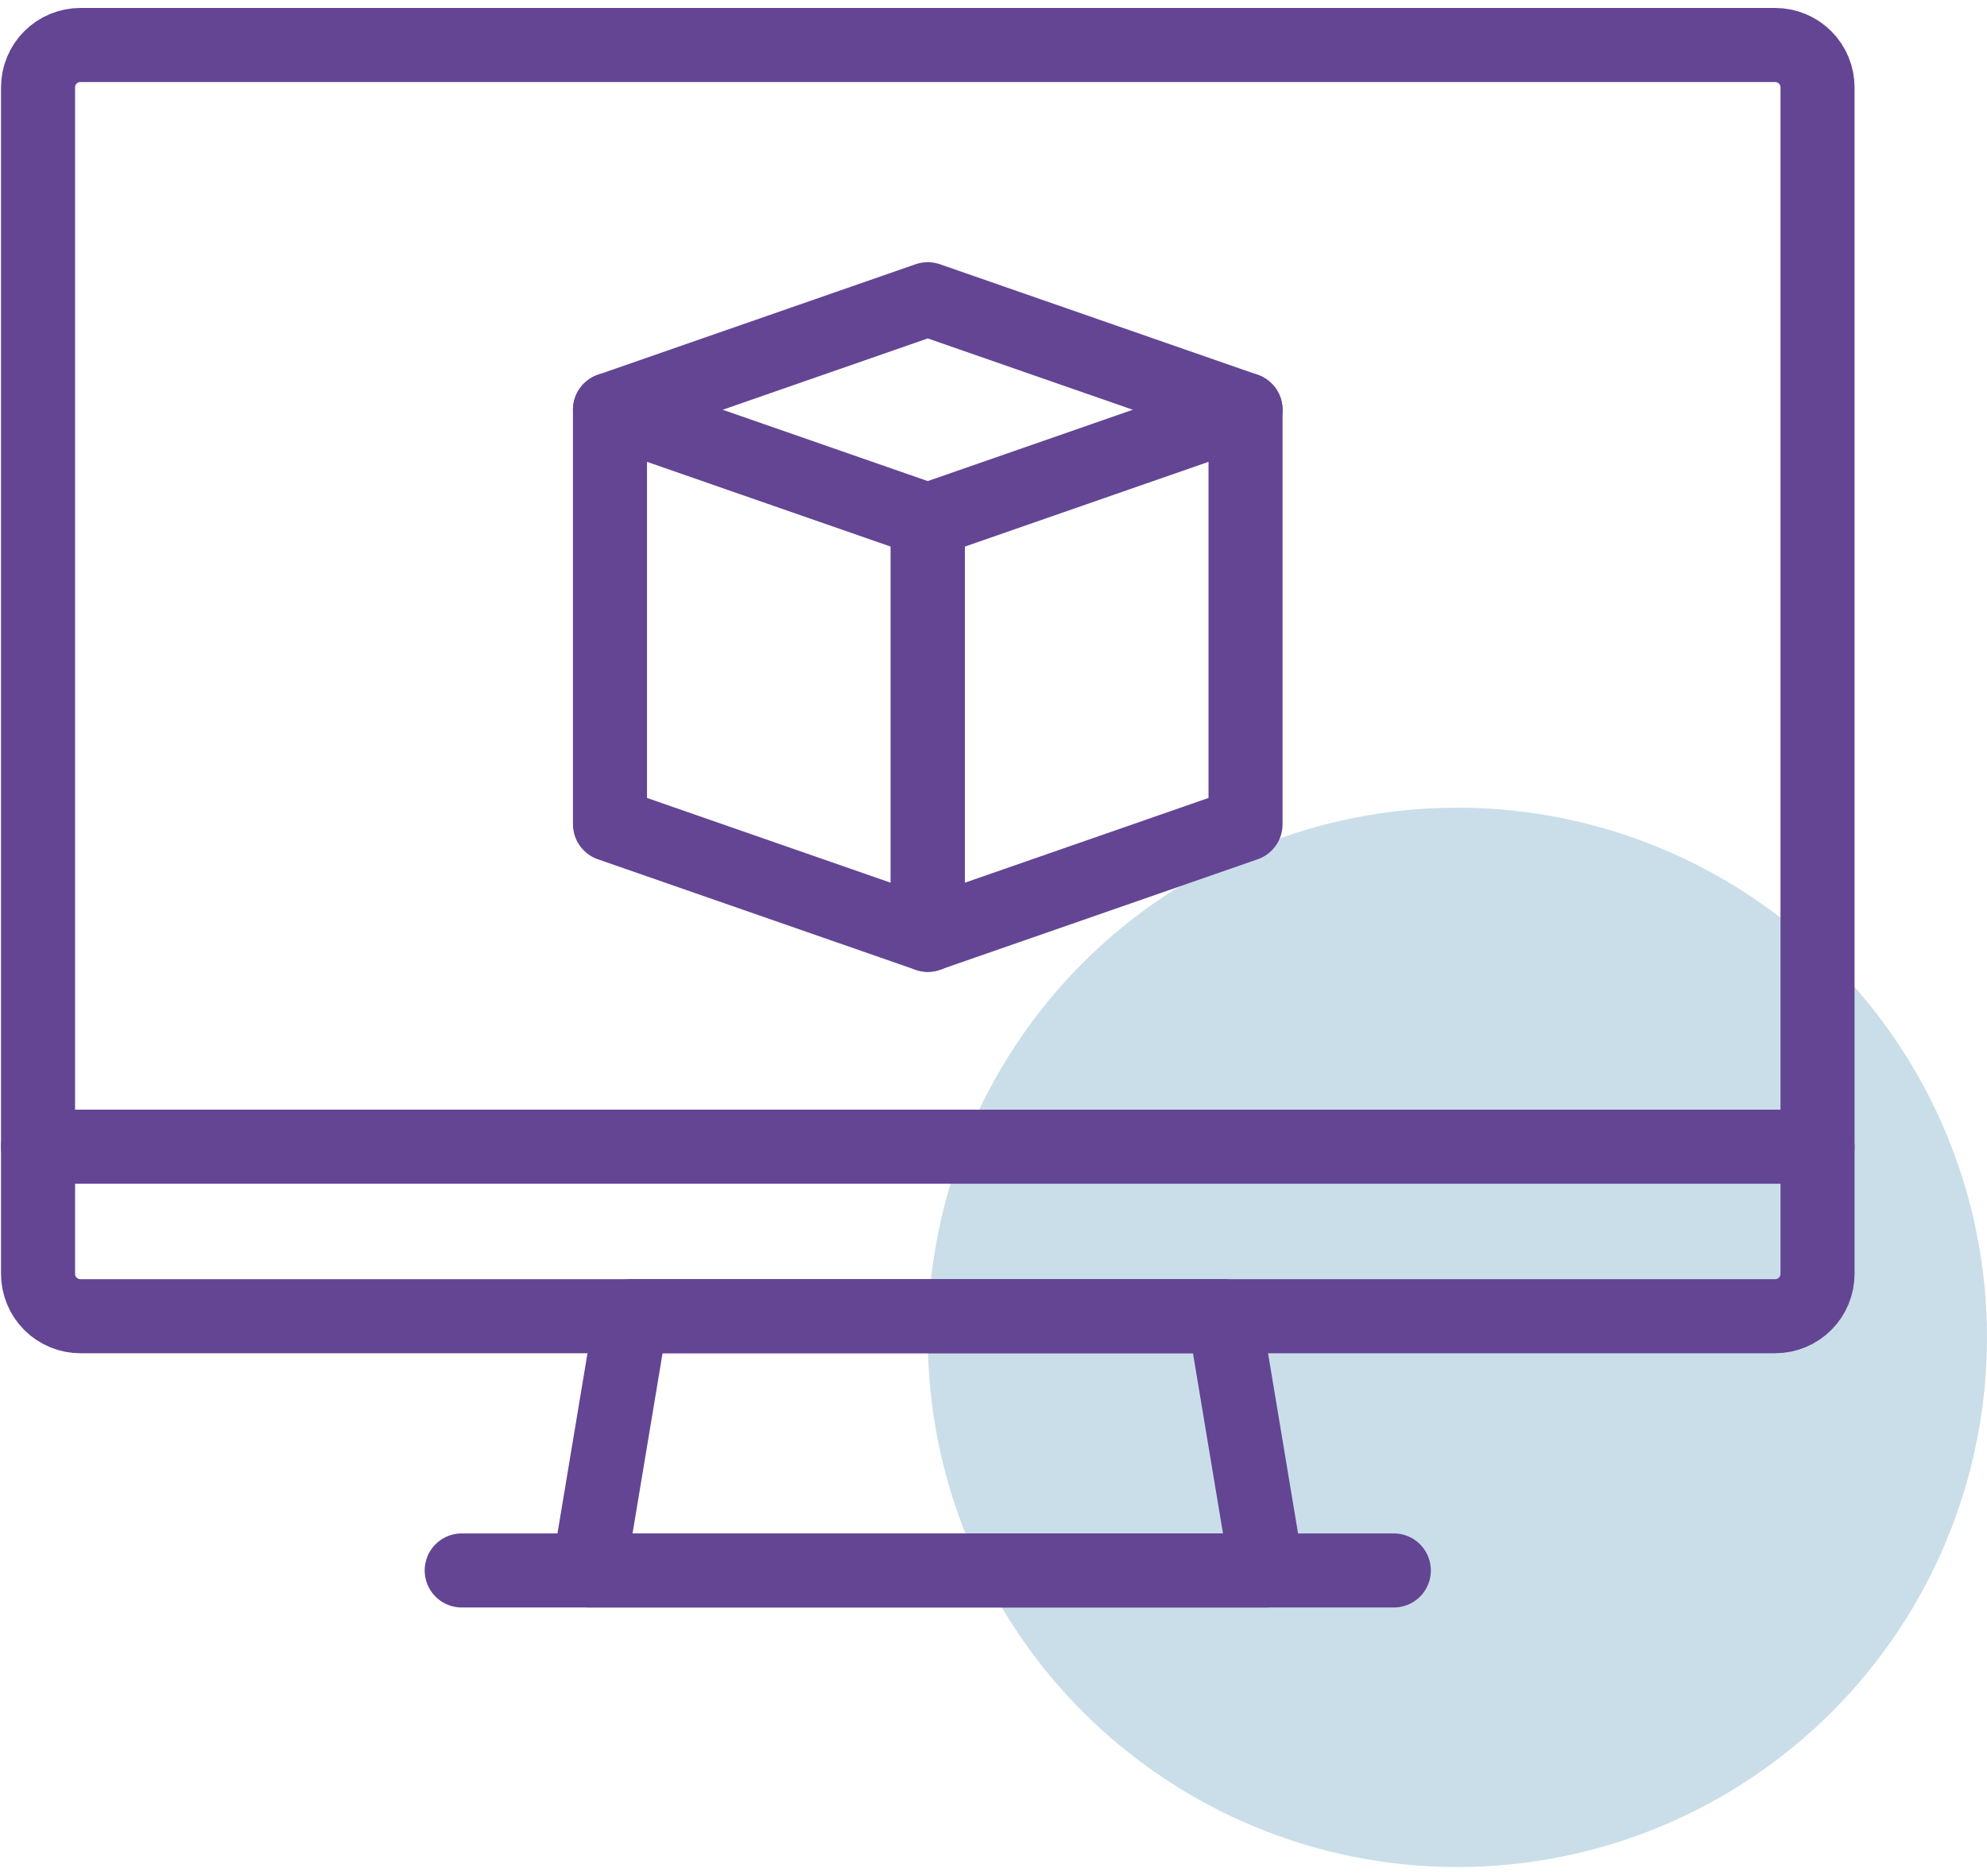
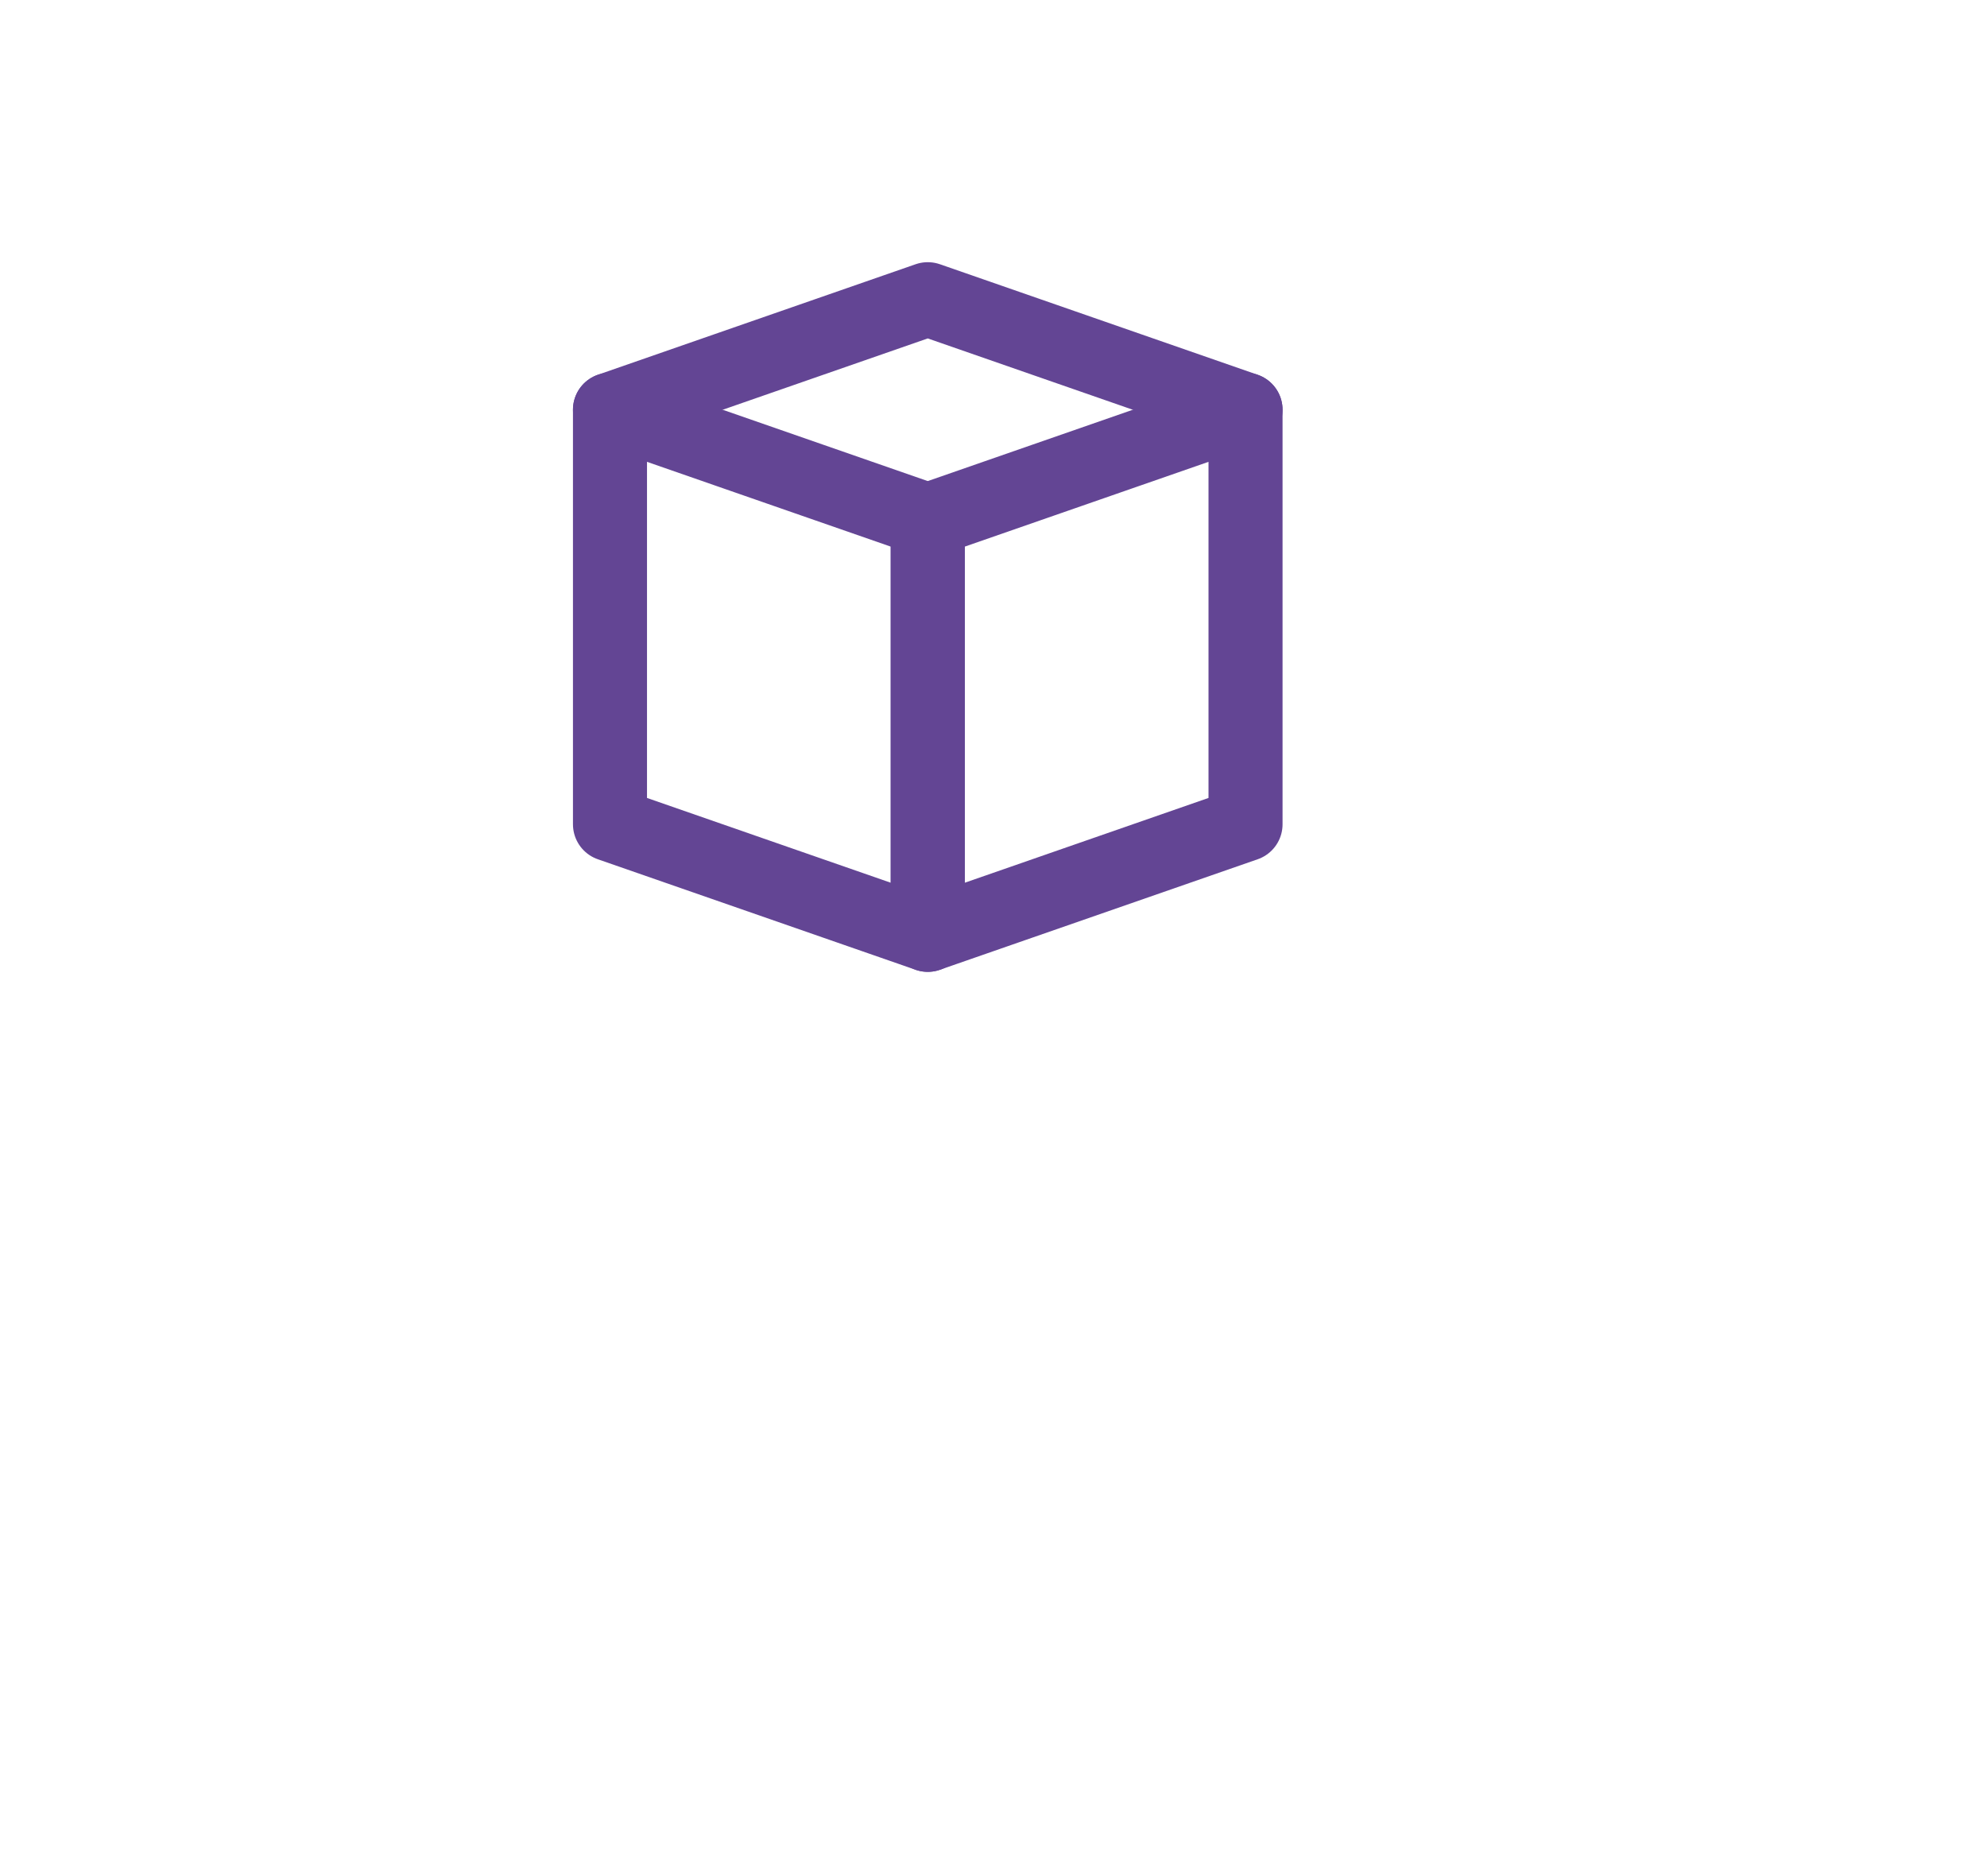
<svg xmlns="http://www.w3.org/2000/svg" width="161" height="152" viewBox="0 0 161 152" fill="none">
-   <path d="M118.086 151.26C106.705 151.26 95.79 146.738 87.742 138.691C79.694 130.643 75.173 119.728 75.173 108.347C75.173 96.965 79.694 86.05 87.742 78.002C95.79 69.954 106.705 65.433 118.087 65.433C129.468 65.433 140.384 69.954 148.432 78.002C156.48 86.05 161.001 96.965 161.001 108.347C161 119.728 156.478 130.643 148.43 138.691C140.382 146.738 129.467 151.26 118.086 151.26Z" fill="#CADEE9" />
-   <path d="M143.835 106.633H6.515C6.064 106.633 5.618 106.544 5.201 106.372C4.785 106.2 4.406 105.947 4.088 105.628C3.769 105.309 3.516 104.931 3.344 104.515C3.171 104.098 3.083 103.652 3.083 103.201V7.077C3.083 6.626 3.171 6.18 3.344 5.763C3.516 5.347 3.769 4.969 4.088 4.65C4.406 4.331 4.785 4.078 5.201 3.906C5.618 3.734 6.064 3.645 6.515 3.645H143.835C144.286 3.645 144.732 3.733 145.149 3.906C145.565 4.078 145.944 4.331 146.262 4.65C146.581 4.968 146.834 5.347 147.007 5.763C147.179 6.18 147.268 6.626 147.268 7.077V103.201C147.268 104.111 146.906 104.984 146.262 105.628C145.618 106.271 144.745 106.633 143.835 106.633V106.633Z" stroke="#634594" stroke-width="6" stroke-miterlimit="10" stroke-linecap="round" stroke-linejoin="round" />
-   <path d="M3.079 92.899H147.267" stroke="#634594" stroke-width="6" stroke-miterlimit="10" stroke-linecap="round" stroke-linejoin="round" />
-   <path d="M102.636 127.23H47.711L51.144 106.63H99.204L102.636 127.23Z" stroke="#634594" stroke-width="6" stroke-miterlimit="10" stroke-linecap="round" stroke-linejoin="round" />
-   <path d="M37.41 127.23H112.937" stroke="#634594" stroke-width="6" stroke-miterlimit="10" stroke-linecap="round" stroke-linejoin="round" />
  <path d="M49.425 66.779L75.173 75.734V42.151L49.425 33.196V66.779Z" stroke="#634594" stroke-width="6" stroke-miterlimit="10" stroke-linecap="round" stroke-linejoin="round" />
  <path d="M100.921 66.779L75.173 75.734V42.151L100.921 33.196V66.779Z" stroke="#634594" stroke-width="6" stroke-miterlimit="10" stroke-linecap="round" stroke-linejoin="round" />
  <path d="M49.425 33.196L75.173 24.241L100.921 33.196" stroke="#634594" stroke-width="6" stroke-miterlimit="10" stroke-linecap="round" stroke-linejoin="round" />
</svg>